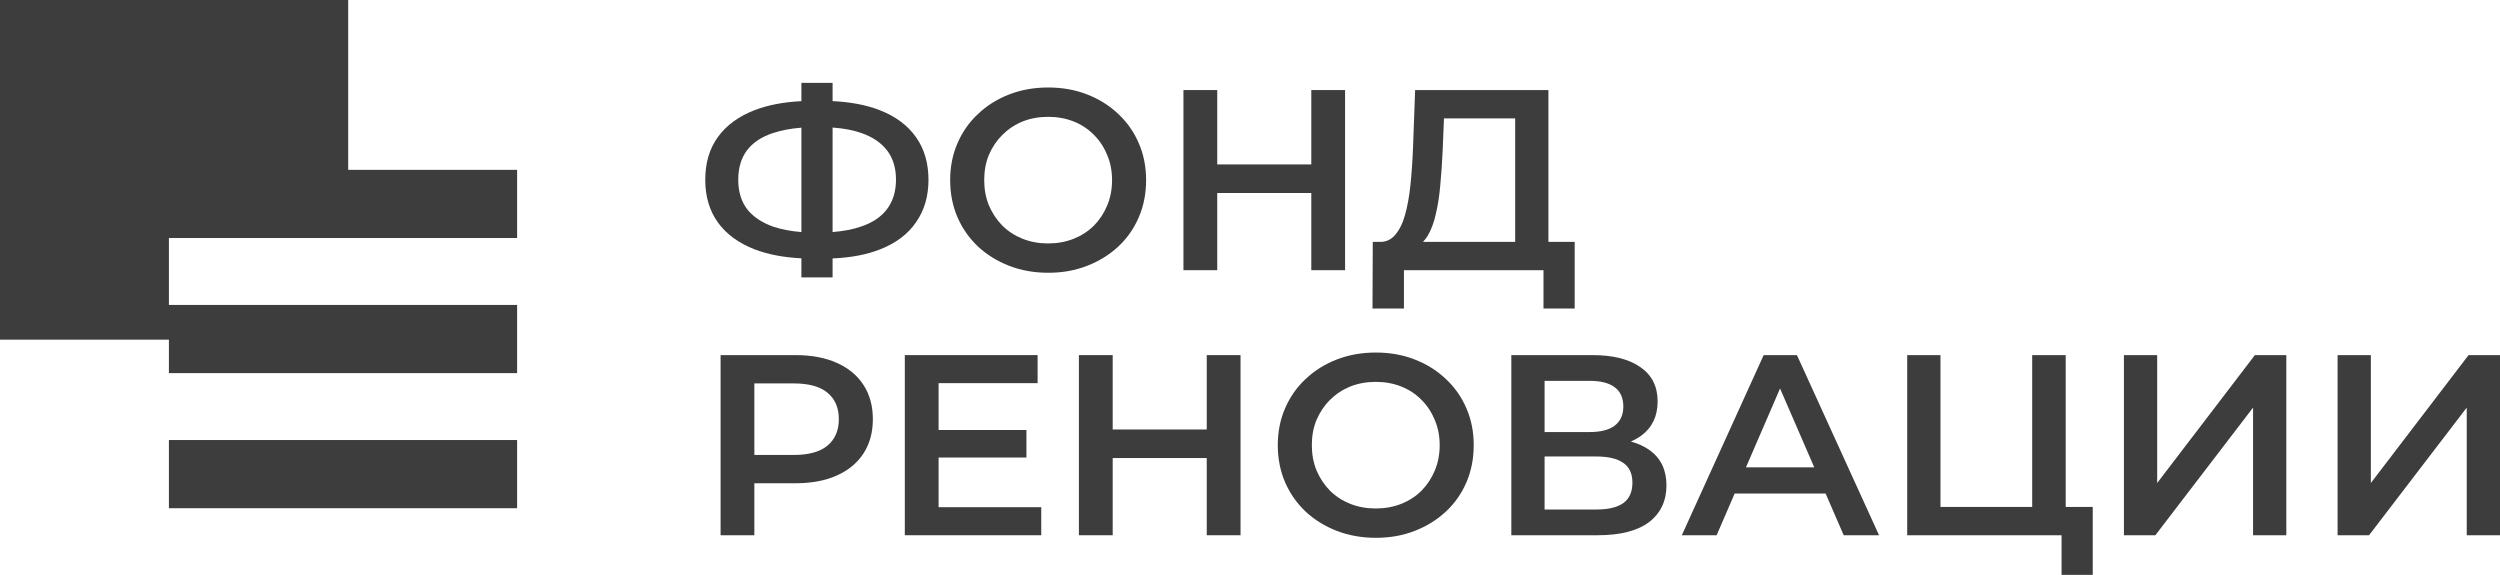
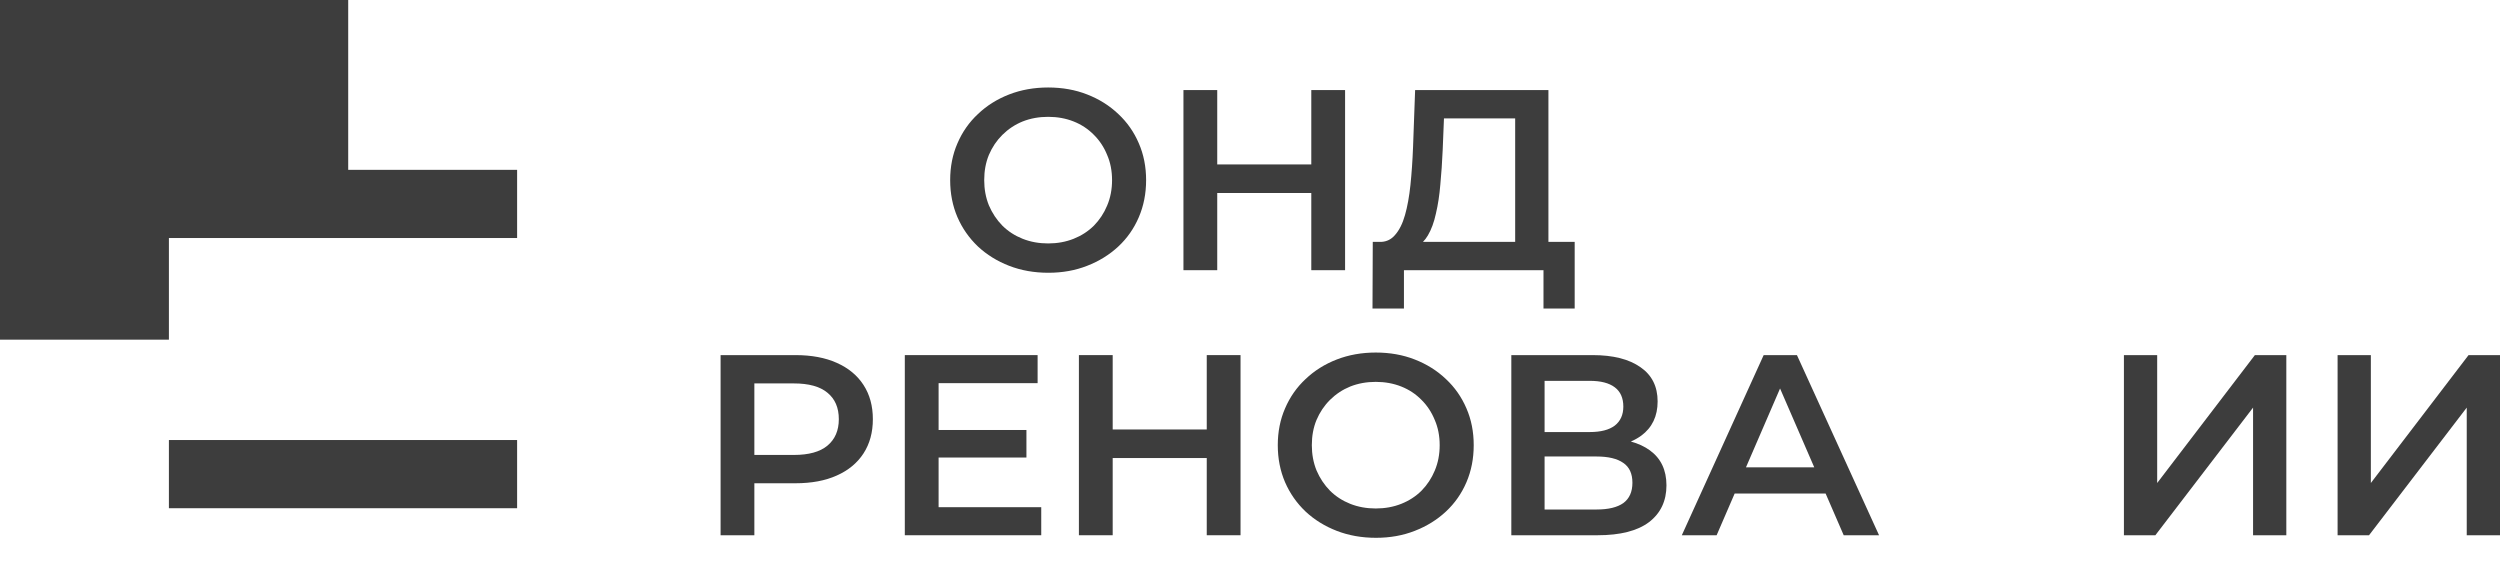
<svg xmlns="http://www.w3.org/2000/svg" width="187" height="43" viewBox="0 0 187 43" fill="none">
-   <path d="M0 0H26.046V12.704H38.68V17.804H12.634V22.809H38.68V27.91H12.634V25.407H0V0Z" fill="#3D3D3D" />
+   <path d="M0 0H26.046V12.704H38.68V17.804H12.634V22.809V27.91H12.634V25.407H0V0Z" fill="#3D3D3D" />
  <path d="M12.634 32.914H38.68V38.015H12.634V32.914Z" fill="#3D3D3D" />
-   <path fill-rule="evenodd" clip-rule="evenodd" d="M62.277 20.749V19.33C63.652 19.272 64.838 19.046 65.834 18.651C67.013 18.189 67.907 17.516 68.516 16.63C69.138 15.745 69.45 14.686 69.45 13.454C69.45 12.197 69.138 11.132 68.516 10.259C67.894 9.374 66.987 8.7 65.795 8.238C64.799 7.852 63.626 7.627 62.277 7.564V6.198H59.945V7.566C58.606 7.633 57.44 7.857 56.446 8.238C55.254 8.7 54.34 9.367 53.705 10.24C53.07 11.113 52.753 12.184 52.753 13.454C52.753 14.699 53.07 15.764 53.705 16.649C54.34 17.522 55.254 18.189 56.446 18.651C57.44 19.032 58.606 19.256 59.945 19.323V20.749H62.277ZM57.826 9.951C58.436 9.747 59.142 9.613 59.945 9.55V17.358C59.177 17.296 58.496 17.169 57.904 16.977C57.036 16.682 56.368 16.245 55.902 15.668C55.448 15.078 55.221 14.34 55.221 13.454C55.221 12.569 55.435 11.838 55.863 11.26C56.303 10.67 56.958 10.233 57.826 9.951ZM62.277 17.358V9.541C63.1 9.599 63.819 9.736 64.435 9.951C65.277 10.246 65.918 10.683 66.359 11.26C66.8 11.838 67.02 12.562 67.02 13.435C67.02 14.308 66.8 15.039 66.359 15.629C65.931 16.207 65.29 16.643 64.435 16.938C63.824 17.152 63.105 17.292 62.277 17.358Z" fill="#3D3D3D" />
  <path fill-rule="evenodd" clip-rule="evenodd" d="M78.42 20.403C77.358 20.403 76.379 20.23 75.485 19.883C74.591 19.537 73.814 19.055 73.153 18.44C72.492 17.811 71.98 17.079 71.617 16.245C71.254 15.398 71.073 14.475 71.073 13.474C71.073 12.473 71.254 11.555 71.617 10.721C71.98 9.874 72.492 9.143 73.153 8.527C73.814 7.898 74.591 7.411 75.485 7.064C76.379 6.718 77.351 6.544 78.401 6.544C79.463 6.544 80.435 6.718 81.316 7.064C82.21 7.411 82.988 7.898 83.649 8.527C84.31 9.143 84.822 9.874 85.184 10.721C85.547 11.555 85.729 12.473 85.729 13.474C85.729 14.475 85.547 15.398 85.184 16.245C84.822 17.092 84.31 17.824 83.649 18.44C82.988 19.055 82.21 19.537 81.316 19.883C80.435 20.23 79.47 20.403 78.42 20.403ZM78.401 18.209C79.088 18.209 79.723 18.093 80.306 17.862C80.889 17.631 81.394 17.304 81.822 16.881C82.249 16.444 82.58 15.944 82.813 15.379C83.059 14.802 83.182 14.166 83.182 13.474C83.182 12.781 83.059 12.152 82.813 11.587C82.58 11.01 82.249 10.509 81.822 10.086C81.394 9.65 80.889 9.316 80.306 9.085C79.723 8.854 79.088 8.739 78.401 8.739C77.714 8.739 77.079 8.854 76.496 9.085C75.926 9.316 75.421 9.65 74.98 10.086C74.552 10.509 74.215 11.01 73.969 11.587C73.736 12.152 73.619 12.781 73.619 13.474C73.619 14.154 73.736 14.783 73.969 15.36C74.215 15.937 74.552 16.444 74.98 16.881C75.407 17.304 75.913 17.631 76.496 17.862C77.079 18.093 77.714 18.209 78.401 18.209Z" fill="#3D3D3D" />
  <path d="M100.612 6.737H98.085V12.3H91.049V6.737H88.522V20.21H91.049V14.436H98.085V20.21H100.612V6.737Z" fill="#3D3D3D" />
  <path fill-rule="evenodd" clip-rule="evenodd" d="M117.786 18.093H115.822V6.737H105.851L105.696 11.01C105.657 12.024 105.592 12.967 105.501 13.839C105.411 14.699 105.275 15.45 105.093 16.091C104.912 16.733 104.659 17.233 104.335 17.593C104.066 17.904 103.728 18.071 103.322 18.093H102.683L102.663 23.078H105.015V20.21H115.453V23.078H117.786V18.093ZM113.335 8.854V18.093H106.437C106.57 17.96 106.692 17.8 106.804 17.612C107.063 17.176 107.264 16.63 107.406 15.976C107.562 15.321 107.672 14.596 107.737 13.801C107.814 12.992 107.873 12.139 107.912 11.241L108.009 8.854H113.335Z" fill="#3D3D3D" />
  <path fill-rule="evenodd" clip-rule="evenodd" d="M53.9 26.562V40.036H56.426V36.148H59.498C60.703 36.148 61.733 35.955 62.588 35.57C63.456 35.185 64.124 34.633 64.59 33.915C65.057 33.196 65.29 32.343 65.29 31.355C65.29 30.367 65.057 29.514 64.59 28.795C64.124 28.076 63.456 27.525 62.588 27.14C61.733 26.755 60.703 26.562 59.498 26.562H53.9ZM59.381 34.03C60.495 34.03 61.331 33.8 61.888 33.337C62.459 32.863 62.744 32.202 62.744 31.355C62.744 30.495 62.459 29.834 61.888 29.372C61.331 28.91 60.495 28.68 59.381 28.68H56.426V34.03H59.381Z" fill="#3D3D3D" />
  <path d="M70.207 37.938V34.223H76.777V32.163H70.207V28.66H77.613V26.562H67.68V40.036H77.885V37.938H70.207Z" fill="#3D3D3D" />
  <path d="M92.792 26.562H90.265V32.125H83.229V26.562H80.702V40.036H83.229V34.261H90.265V40.036H92.792V26.562Z" fill="#3D3D3D" />
  <path fill-rule="evenodd" clip-rule="evenodd" d="M102.926 40.228C101.863 40.228 100.885 40.055 99.991 39.709C99.097 39.362 98.319 38.881 97.658 38.265C96.997 37.636 96.486 36.905 96.123 36.071C95.76 35.224 95.578 34.3 95.578 33.299C95.578 32.298 95.76 31.381 96.123 30.547C96.486 29.7 96.997 28.968 97.658 28.352C98.319 27.724 99.097 27.236 99.991 26.889C100.885 26.543 101.857 26.37 102.906 26.37C103.969 26.37 104.941 26.543 105.822 26.889C106.716 27.236 107.493 27.724 108.154 28.352C108.815 28.968 109.327 29.7 109.69 30.547C110.053 31.381 110.234 32.298 110.234 33.299C110.234 34.3 110.053 35.224 109.69 36.071C109.327 36.918 108.815 37.649 108.154 38.265C107.493 38.881 106.716 39.362 105.822 39.709C104.941 40.055 103.975 40.228 102.926 40.228ZM102.906 38.034C103.593 38.034 104.228 37.919 104.811 37.688C105.394 37.457 105.9 37.129 106.327 36.706C106.755 36.27 107.085 35.769 107.319 35.205C107.565 34.627 107.688 33.992 107.688 33.299C107.688 32.606 107.565 31.977 107.319 31.413C107.085 30.835 106.755 30.335 106.327 29.911C105.9 29.475 105.394 29.142 104.811 28.91C104.228 28.68 103.593 28.564 102.906 28.564C102.219 28.564 101.585 28.68 101.001 28.91C100.431 29.142 99.926 29.475 99.485 29.911C99.058 30.335 98.721 30.835 98.475 31.413C98.241 31.977 98.125 32.606 98.125 33.299C98.125 33.979 98.241 34.608 98.475 35.185C98.721 35.763 99.058 36.27 99.485 36.706C99.913 37.129 100.418 37.457 101.001 37.688C101.585 37.919 102.219 38.034 102.906 38.034Z" fill="#3D3D3D" />
  <path fill-rule="evenodd" clip-rule="evenodd" d="M119.131 26.562H113.047V40.036H119.5C121.198 40.036 122.481 39.709 123.349 39.054C124.217 38.387 124.651 37.469 124.651 36.302C124.651 35.16 124.237 34.287 123.407 33.684C123.012 33.397 122.539 33.178 121.987 33.027C122.269 32.905 122.528 32.759 122.766 32.587C123.582 31.984 123.99 31.13 123.99 30.027C123.99 28.91 123.563 28.057 122.708 27.467C121.852 26.864 120.66 26.562 119.131 26.562ZM119.423 38.111H115.535V34.146H119.423C120.304 34.146 120.971 34.306 121.425 34.627C121.878 34.935 122.105 35.429 122.105 36.109C122.105 36.789 121.878 37.296 121.425 37.63C120.971 37.951 120.304 38.111 119.423 38.111ZM118.917 32.317H115.535V28.487H118.917C119.734 28.487 120.356 28.647 120.783 28.968C121.211 29.289 121.425 29.77 121.425 30.412C121.425 31.028 121.211 31.503 120.783 31.836C120.356 32.157 119.734 32.317 118.917 32.317Z" fill="#3D3D3D" />
  <path fill-rule="evenodd" clip-rule="evenodd" d="M131.923 26.562H134.411L140.553 40.036H137.909L136.557 36.918H129.752L128.404 40.036H125.8L131.923 26.562ZM133.148 29.058L135.705 34.954H130.6L133.148 29.058Z" fill="#3D3D3D" />
-   <path d="M145.147 26.562H142.659V40.036H154.204V43H156.537V37.919H154.515V26.562H152.008V37.919H145.147V26.562Z" fill="#3D3D3D" />
  <path d="M158.869 26.562H161.357V36.129L168.665 26.562H171.017V40.036H168.529V30.489L161.221 40.036H158.869V26.562Z" fill="#3D3D3D" />
  <path d="M177.34 26.562H174.852V40.036H177.204L184.512 30.489V40.036H187V26.562H184.648L177.34 36.129V26.562Z" fill="#3D3D3D" />
</svg>